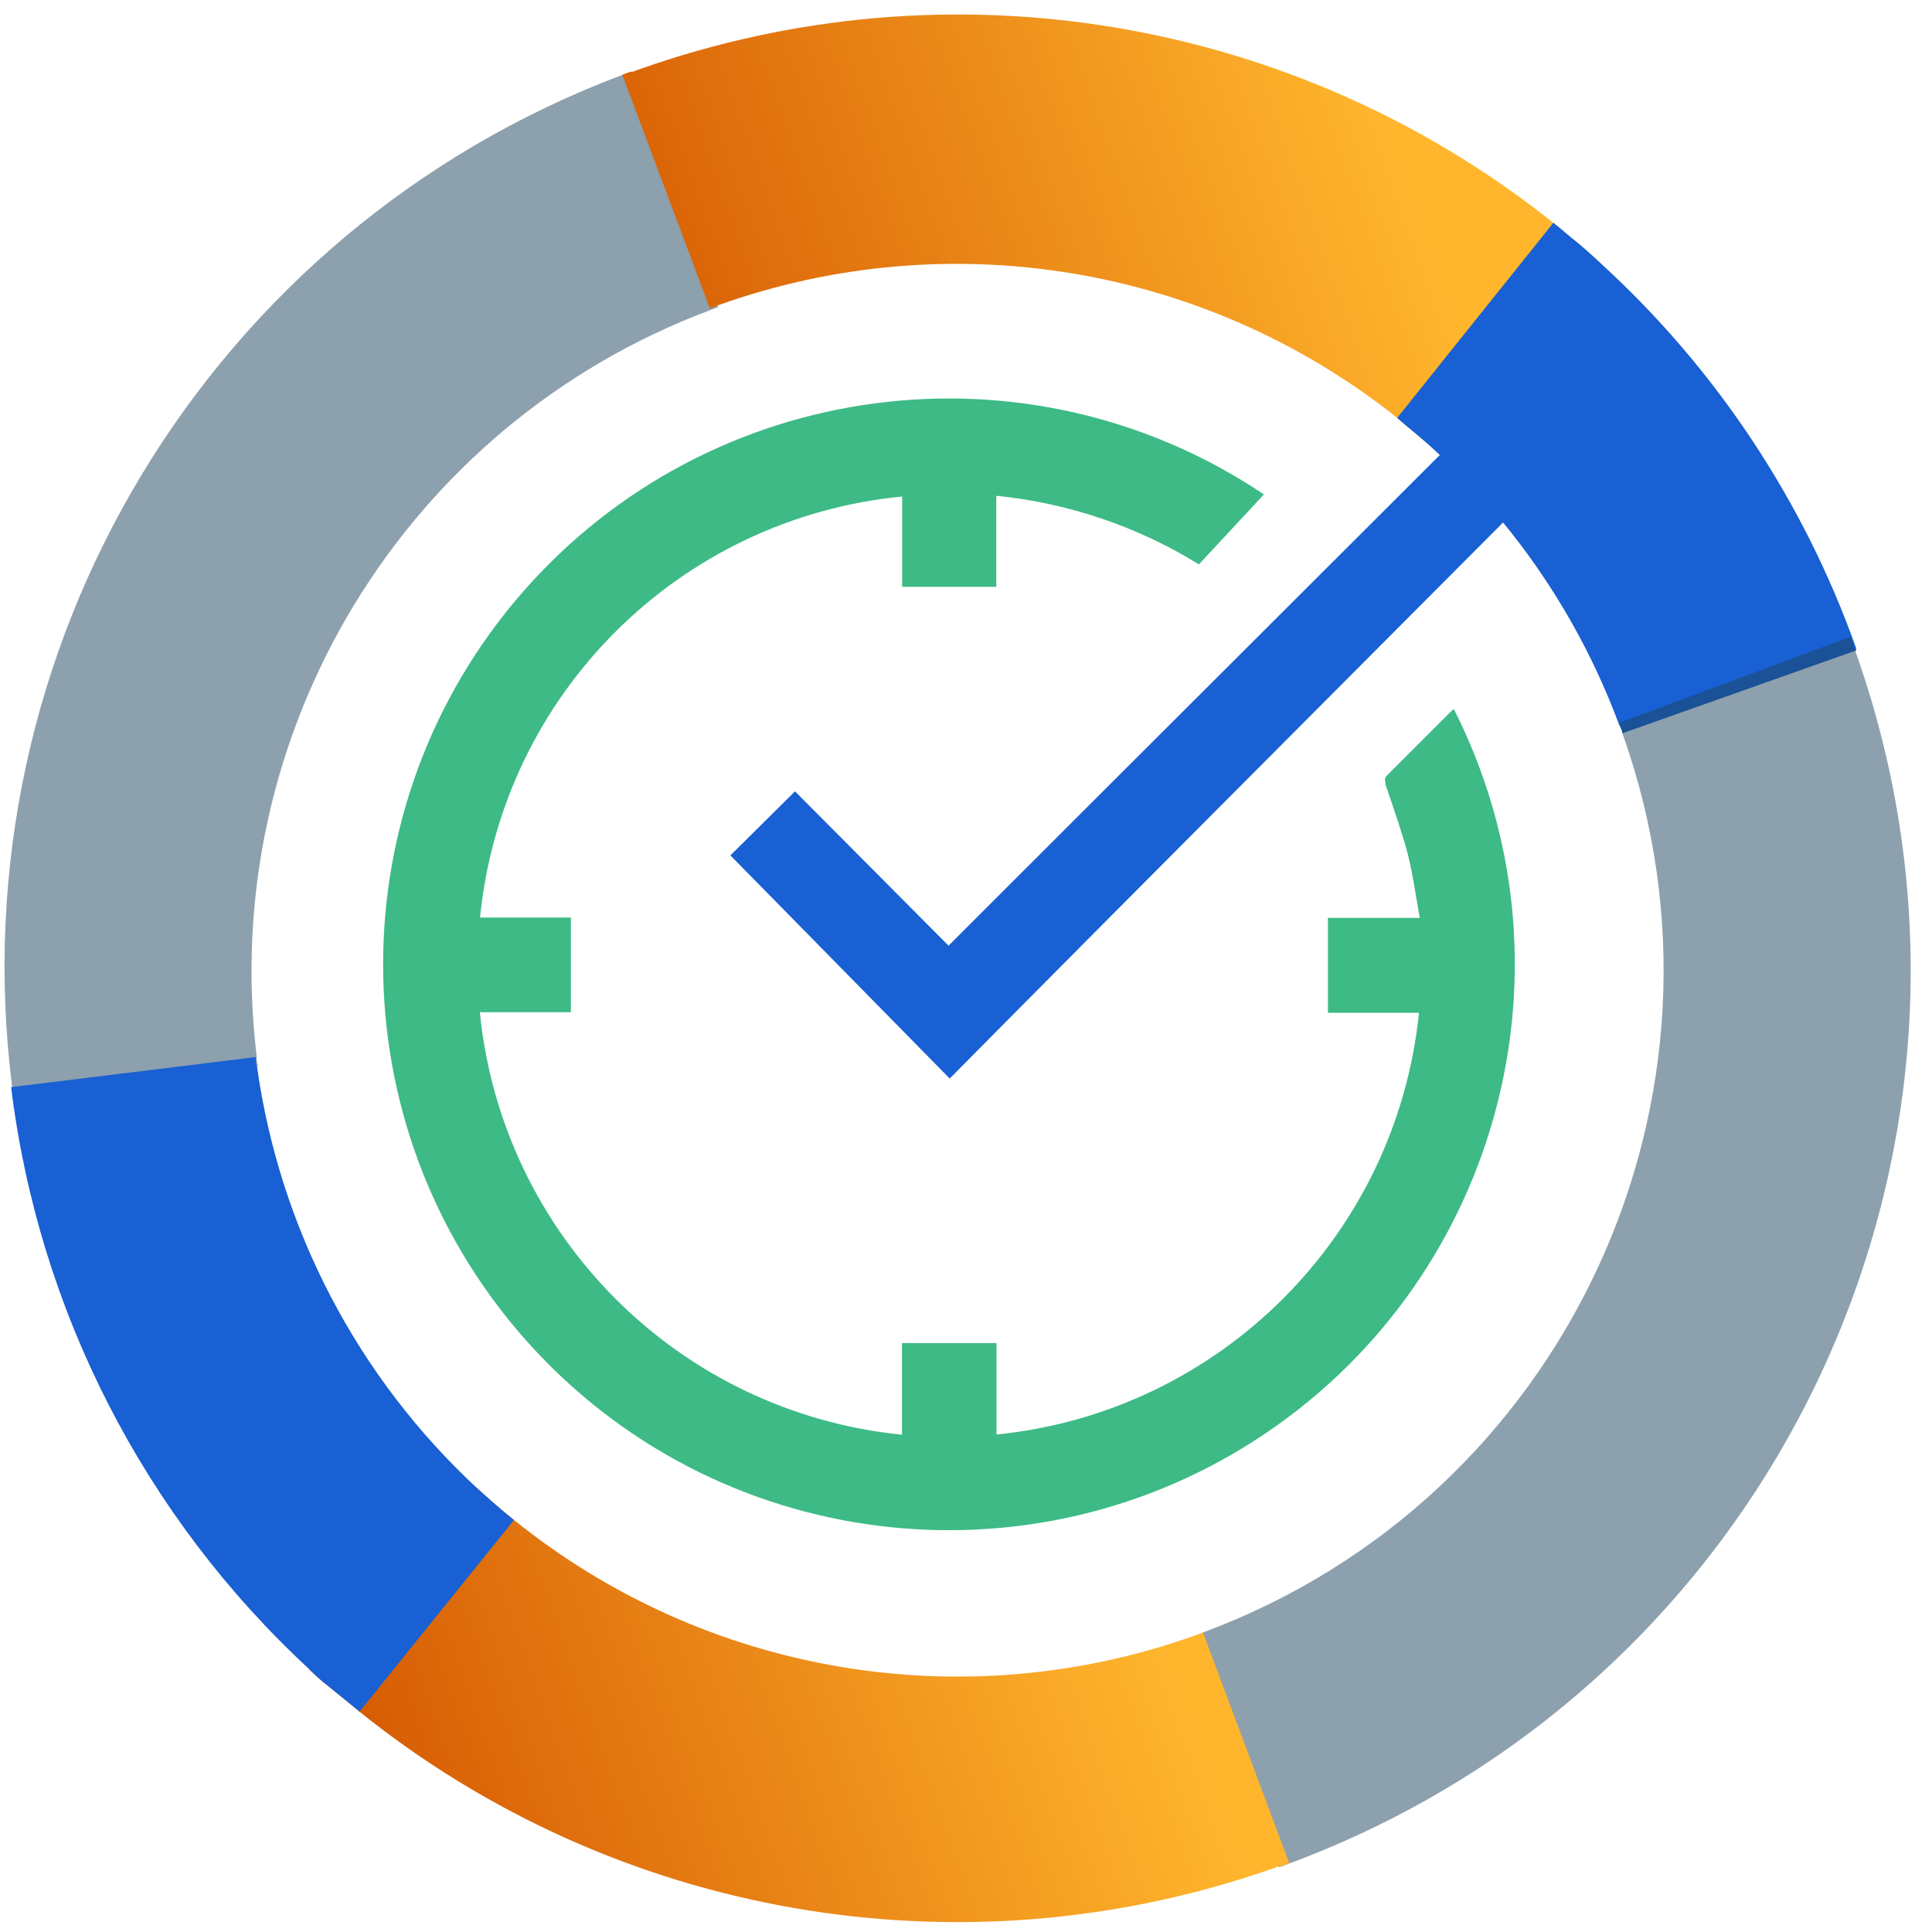
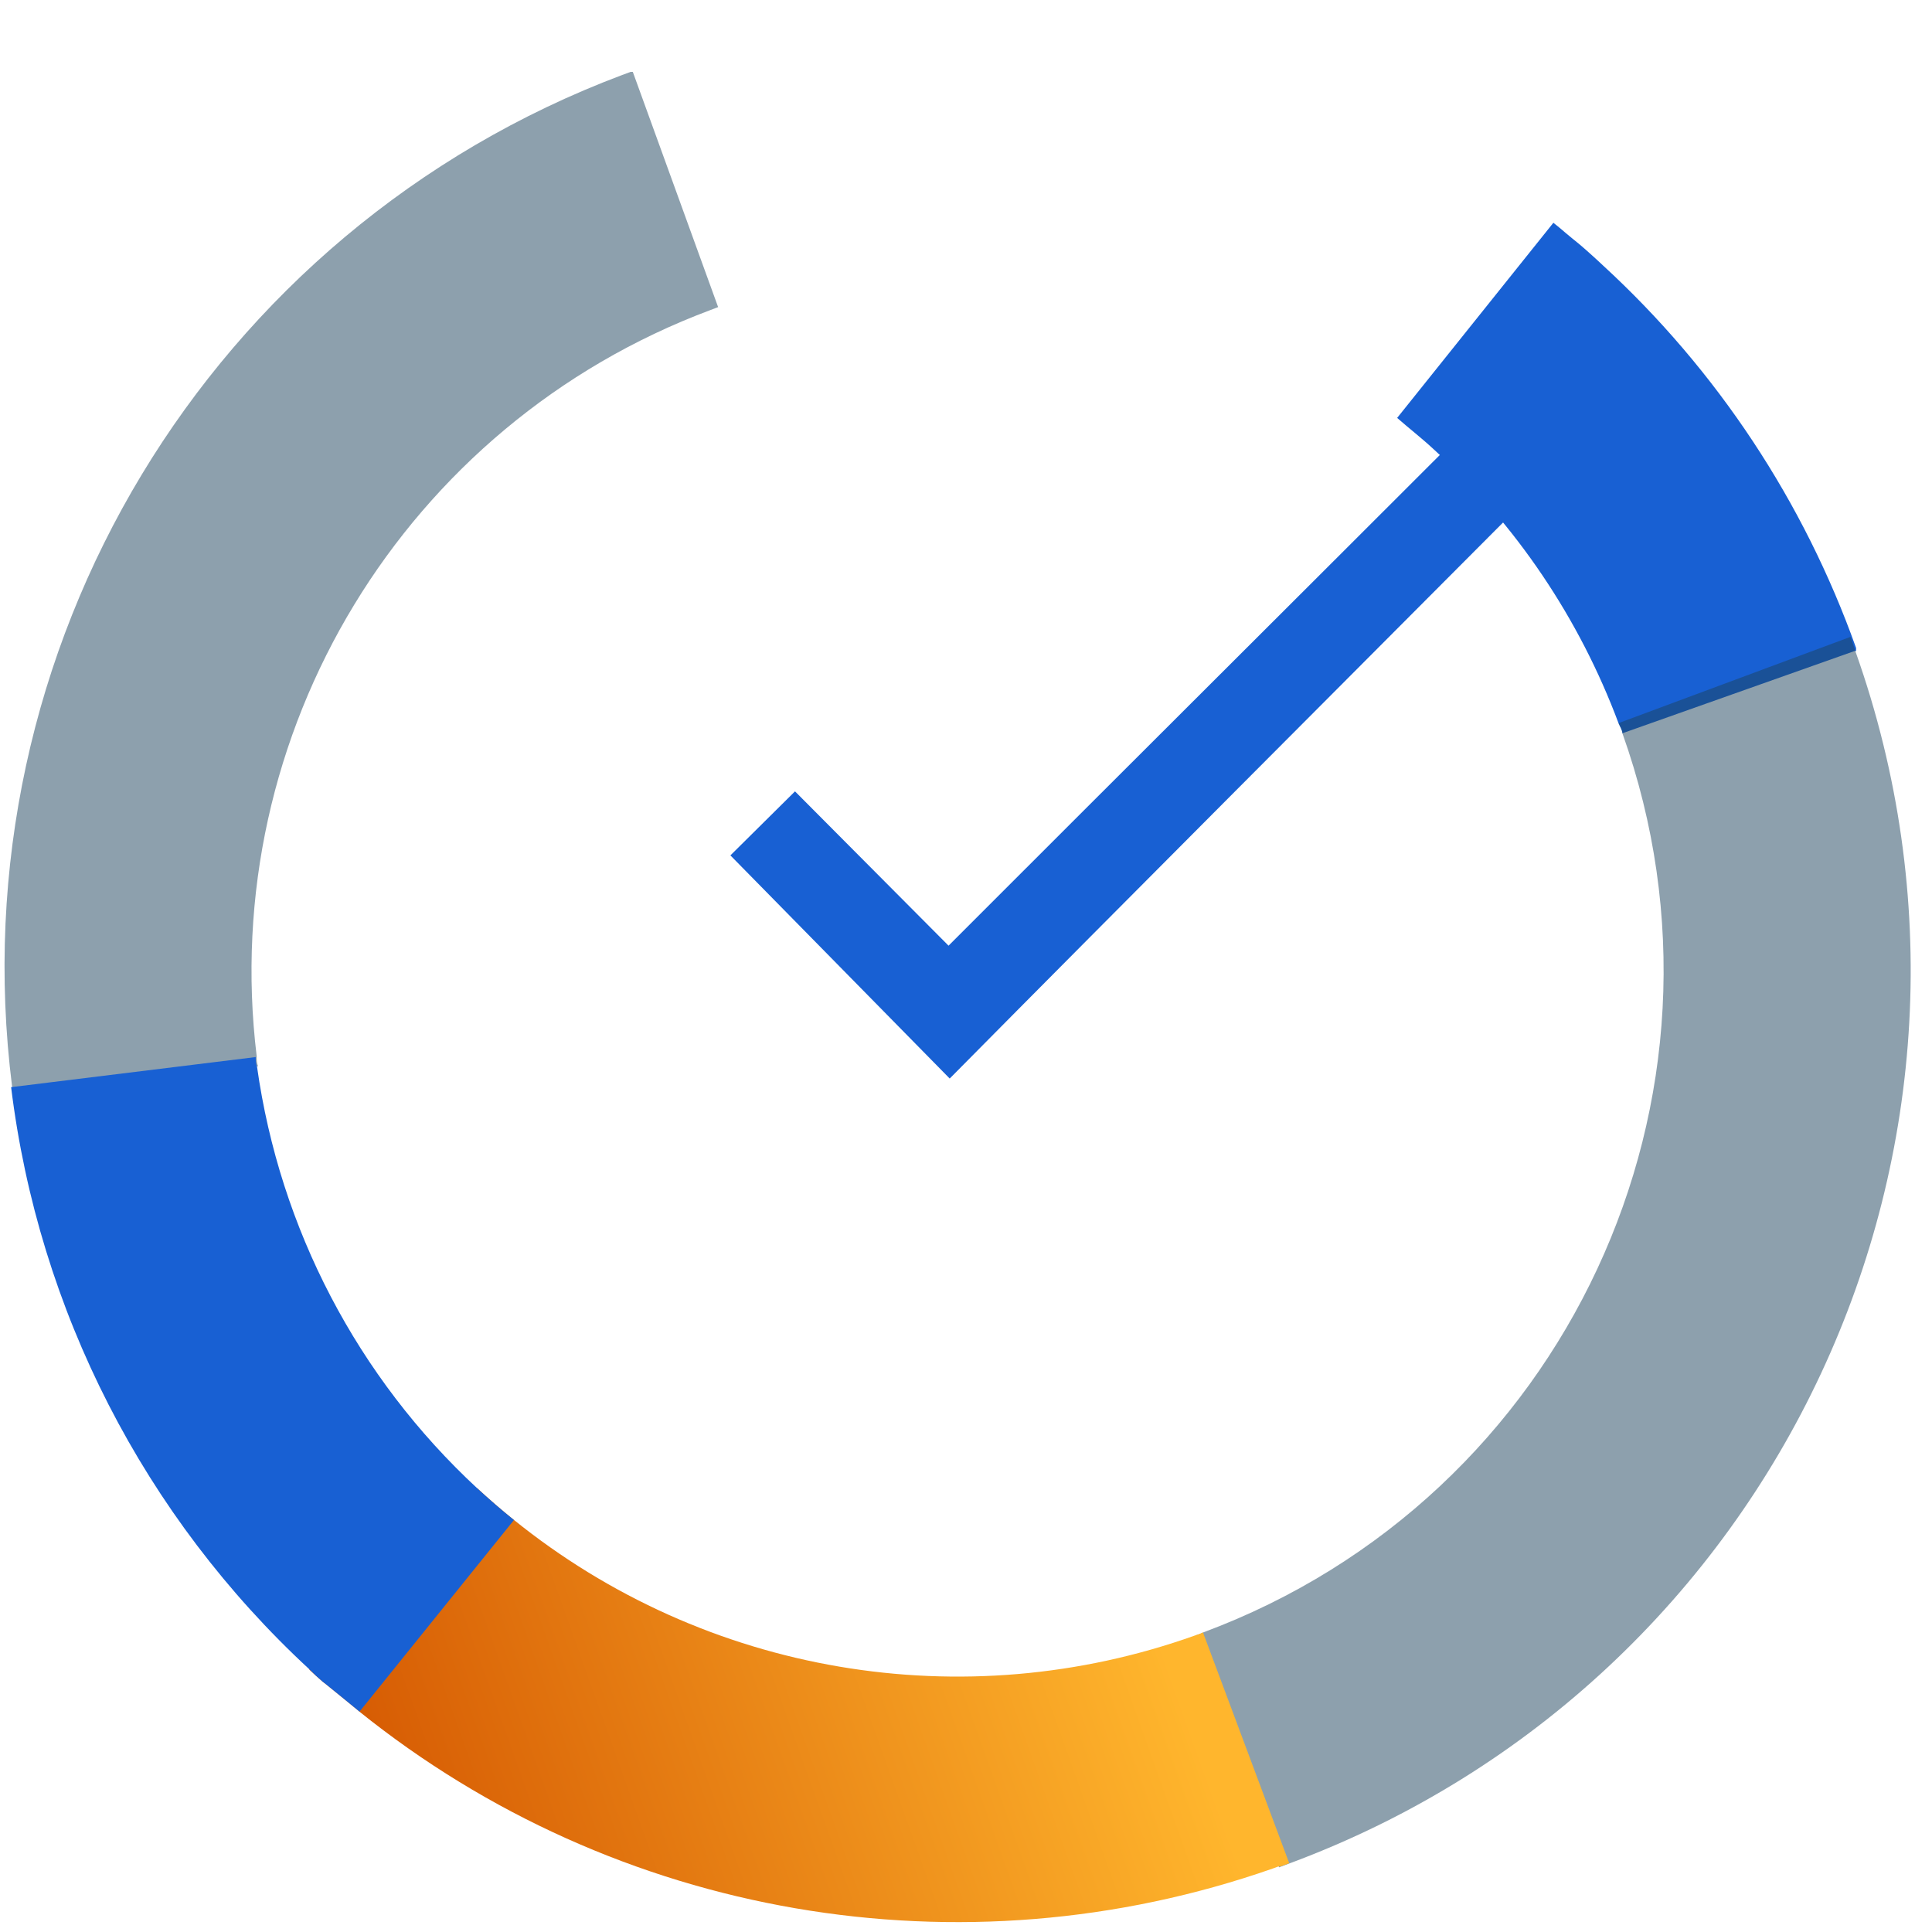
<svg xmlns="http://www.w3.org/2000/svg" xmlns:xlink="http://www.w3.org/1999/xlink" id="Layer_1" data-name="Layer 1" viewBox="0 0 100.78 100.78">
  <defs>
    <style>
      .cls-1 {
        fill: none;
      }

      .cls-2 {
        fill: url(#linear-gradient);
      }

      .cls-3 {
        clip-path: url(#clippath);
      }

      .cls-4 {
        fill: #1860d3;
      }

      .cls-5 {
        fill: rgba(29, 66, 93, .5);
      }

      .cls-6 {
        clip-path: url(#clippath-1);
      }

      .cls-7 {
        clip-path: url(#clippath-2);
      }

      .cls-8 {
        fill: url(#linear-gradient-3);
      }

      .cls-9 {
        fill: url(#linear-gradient-4);
      }

      .cls-10 {
        fill: url(#linear-gradient-2);
      }

      .cls-11 {
        fill: url(#linear-gradient-6);
      }

      .cls-12 {
        fill: url(#linear-gradient-5);
      }
    </style>
    <clipPath id="clippath">
-       <path class="cls-1" d="M37.04,16.12l-4.58-12.22,.22-.08,.21-.08h.12l.3-.11c16.21-5.76,34.25-2.74,47.7,7.98,.22,.17,.44,.36,.65,.54,.21,.18,.45,.37,.67,.55,.22,.18,.85,.74,1.25,1.12l-8.82,9.59c-.61-.57-1.32-1.12-1.91-1.64-10-7.94-23.39-10.15-35.41-5.84l-.41,.17Z" />
-     </clipPath>
+       </clipPath>
    <linearGradient id="linear-gradient" x1="1535.9" y1="9.65" x2="1536.14" y2="9.65" gradientTransform="translate(-52604.61 -8384557.45) rotate(90) scale(5459.08 -5459.06)" gradientUnits="userSpaceOnUse">
      <stop offset="0" stop-color="#d35400" stop-opacity="0" />
      <stop offset="1" stop-color="#ffb62d" stop-opacity="0" />
    </linearGradient>
    <linearGradient id="linear-gradient-2" x1="1525.73" y1="10.14" x2="1525.98" y2="10.14" gradientTransform="translate(-261401.82 92911.73) rotate(-19.18) scale(181.84 -181.84)" gradientUnits="userSpaceOnUse">
      <stop offset="0" stop-color="#d35400" />
      <stop offset="1" stop-color="#ffb62d" />
    </linearGradient>
    <clipPath id="clippath-1">
      <path class="cls-1" d="M18.75,89.28l-.94-.77-.85-.69-.12-.09-.36-.32-.36-.33,8.76-9.46c.62,.57,1.25,1.12,1.91,1.65,9.99,8.07,23.46,10.36,35.55,6.04,.14-.04,.28-.09,.41-.16l4.5,12.04-.45,.17h-.11l-.3,.11c-16.24,5.68-34.26,2.58-47.66-8.2Z" />
    </clipPath>
    <linearGradient id="linear-gradient-3" x1="1535.85" y1="9.66" x2="1536.1" y2="9.66" gradientTransform="translate(-52678.4 -8384244.65) rotate(90) scale(5459.08 -5459.06)" xlink:href="#linear-gradient" />
    <linearGradient id="linear-gradient-4" x1="1526.43" y1="11.25" x2="1526.68" y2="11.25" gradientTransform="translate(-260935.66 93032.71) rotate(-19.18) scale(181.47 -181.47)" xlink:href="#linear-gradient-2" />
    <clipPath id="clippath-2">
-       <path class="cls-1" d="M47.04,70.06h4.94v4.77c11.64-1.17,20.85-10.37,22.04-22h-4.75v-4.95h4.79c-.21-1.16-.36-2.28-.63-3.35-.28-1.07-.75-2.4-1.15-3.59,0-.18-.11-.32,.07-.49l3.34-3.34,.15-.12c6.7,13.25,2.51,29.41-9.77,37.74-12.28,8.33-28.85,6.25-38.68-4.87-9.83-11.12-9.88-27.81-.11-38.99,9.77-11.17,26.32-13.35,38.65-5.08l-3.39,3.65c-3.2-1.98-6.82-3.2-10.57-3.58v4.75h-4.91v-4.71c-11.64,1.13-20.86,10.32-22.02,21.96h4.74v4.94h-4.75c1.16,11.65,10.37,20.87,22.02,22.04v-4.77Z" />
-     </clipPath>
+       </clipPath>
    <linearGradient id="linear-gradient-5" x1="1535.86" y1="9.62" x2="1536.11" y2="9.62" gradientTransform="translate(-52455.22 -8384328.01) rotate(90) scale(5459.08 -5459.06)" gradientUnits="userSpaceOnUse">
      <stop offset="0" stop-color="#3dba85" stop-opacity="0" />
      <stop offset="1" stop-color="#1de885" stop-opacity="0" />
    </linearGradient>
    <linearGradient id="linear-gradient-6" x1="1532.11" y1="4.26" x2="1532.35" y2="4.26" gradientTransform="translate(-302564.39 -300888.26) rotate(45) scale(278.58 -278.58)" gradientUnits="userSpaceOnUse">
      <stop offset="0" stop-color="#3dba85" />
      <stop offset="1" stop-color="#1de885" />
    </linearGradient>
  </defs>
  <path class="cls-5" d="M.74,57.44c0-.26-.07-.52-.11-.77C-2.25,33.84,10.92,12.01,32.46,3.91l.22-.08,.21-.08h.12l4.45,12.27-.42,.16c-15.92,5.96-25.7,22.04-23.65,38.92,0,.17,0,.34,.07,.52l-12.72,1.82Z" />
  <g class="cls-3">
    <g>
      <rect class="cls-2" x="32.46" y="-2.11" width="51.14" height="25.54" />
-       <rect class="cls-10" x="32.46" y="-2.11" width="51.14" height="25.54" />
    </g>
  </g>
  <path class="cls-4" d="M84.63,38.26c0-.17-.12-.34-.2-.53-2.04-5.46-5.34-10.36-9.64-14.29-.61-.57-1.32-1.12-1.91-1.64l8.15-10.18c.22,.17,.44,.36,.65,.54,.21,.18,.45,.37,.67,.55s.85,.74,1.25,1.12c5.97,5.48,10.5,12.34,13.22,19.97v.16h-.08l-12.11,4.29Z" />
  <path class="cls-5" d="M66.72,97.41l-4.36-12.1c.14-.04,.28-.09,.41-.16,18.89-7.02,28.63-27.92,21.86-46.9,0-.17-.12-.34-.2-.53l12.1-4.5c.08,.25,.18,.5,.26,.77,9.09,25.6-4.05,53.75-29.52,63.21l-.45,.17-.11,.04Z" />
  <g class="cls-6">
    <g>
      <rect class="cls-8" x="16.14" y="77.63" width="51.14" height="25.53" />
      <rect class="cls-9" x="16.14" y="77.63" width="51.14" height="25.53" />
    </g>
  </g>
  <path class="cls-4" d="M18.75,89.28l-.94-.77-.85-.69-.12-.09-.36-.32-.34-.33C7.53,79.12,2.01,68.36,.58,56.71l12.76-1.57c0,.17,0,.34,.07,.52,1.19,8.43,5.24,16.19,11.49,21.98,.62,.57,1.25,1.12,1.91,1.65l-8.06,10Z" />
  <g class="cls-7">
    <g>
-       <rect class="cls-12" x="17.5" y="17.51" width="65.03" height="65.54" />
      <rect class="cls-11" x="17.5" y="17.51" width="65.03" height="65.54" />
    </g>
  </g>
  <path class="cls-4" d="M49.48,49.33c8.51-8.52,17.29-17.26,25.7-25.67l3.41,3.41c-9.56,9.6-19.49,19.53-29.05,29.19l-11.44-11.64,3.37-3.34,8.02,8.06Z" />
</svg>